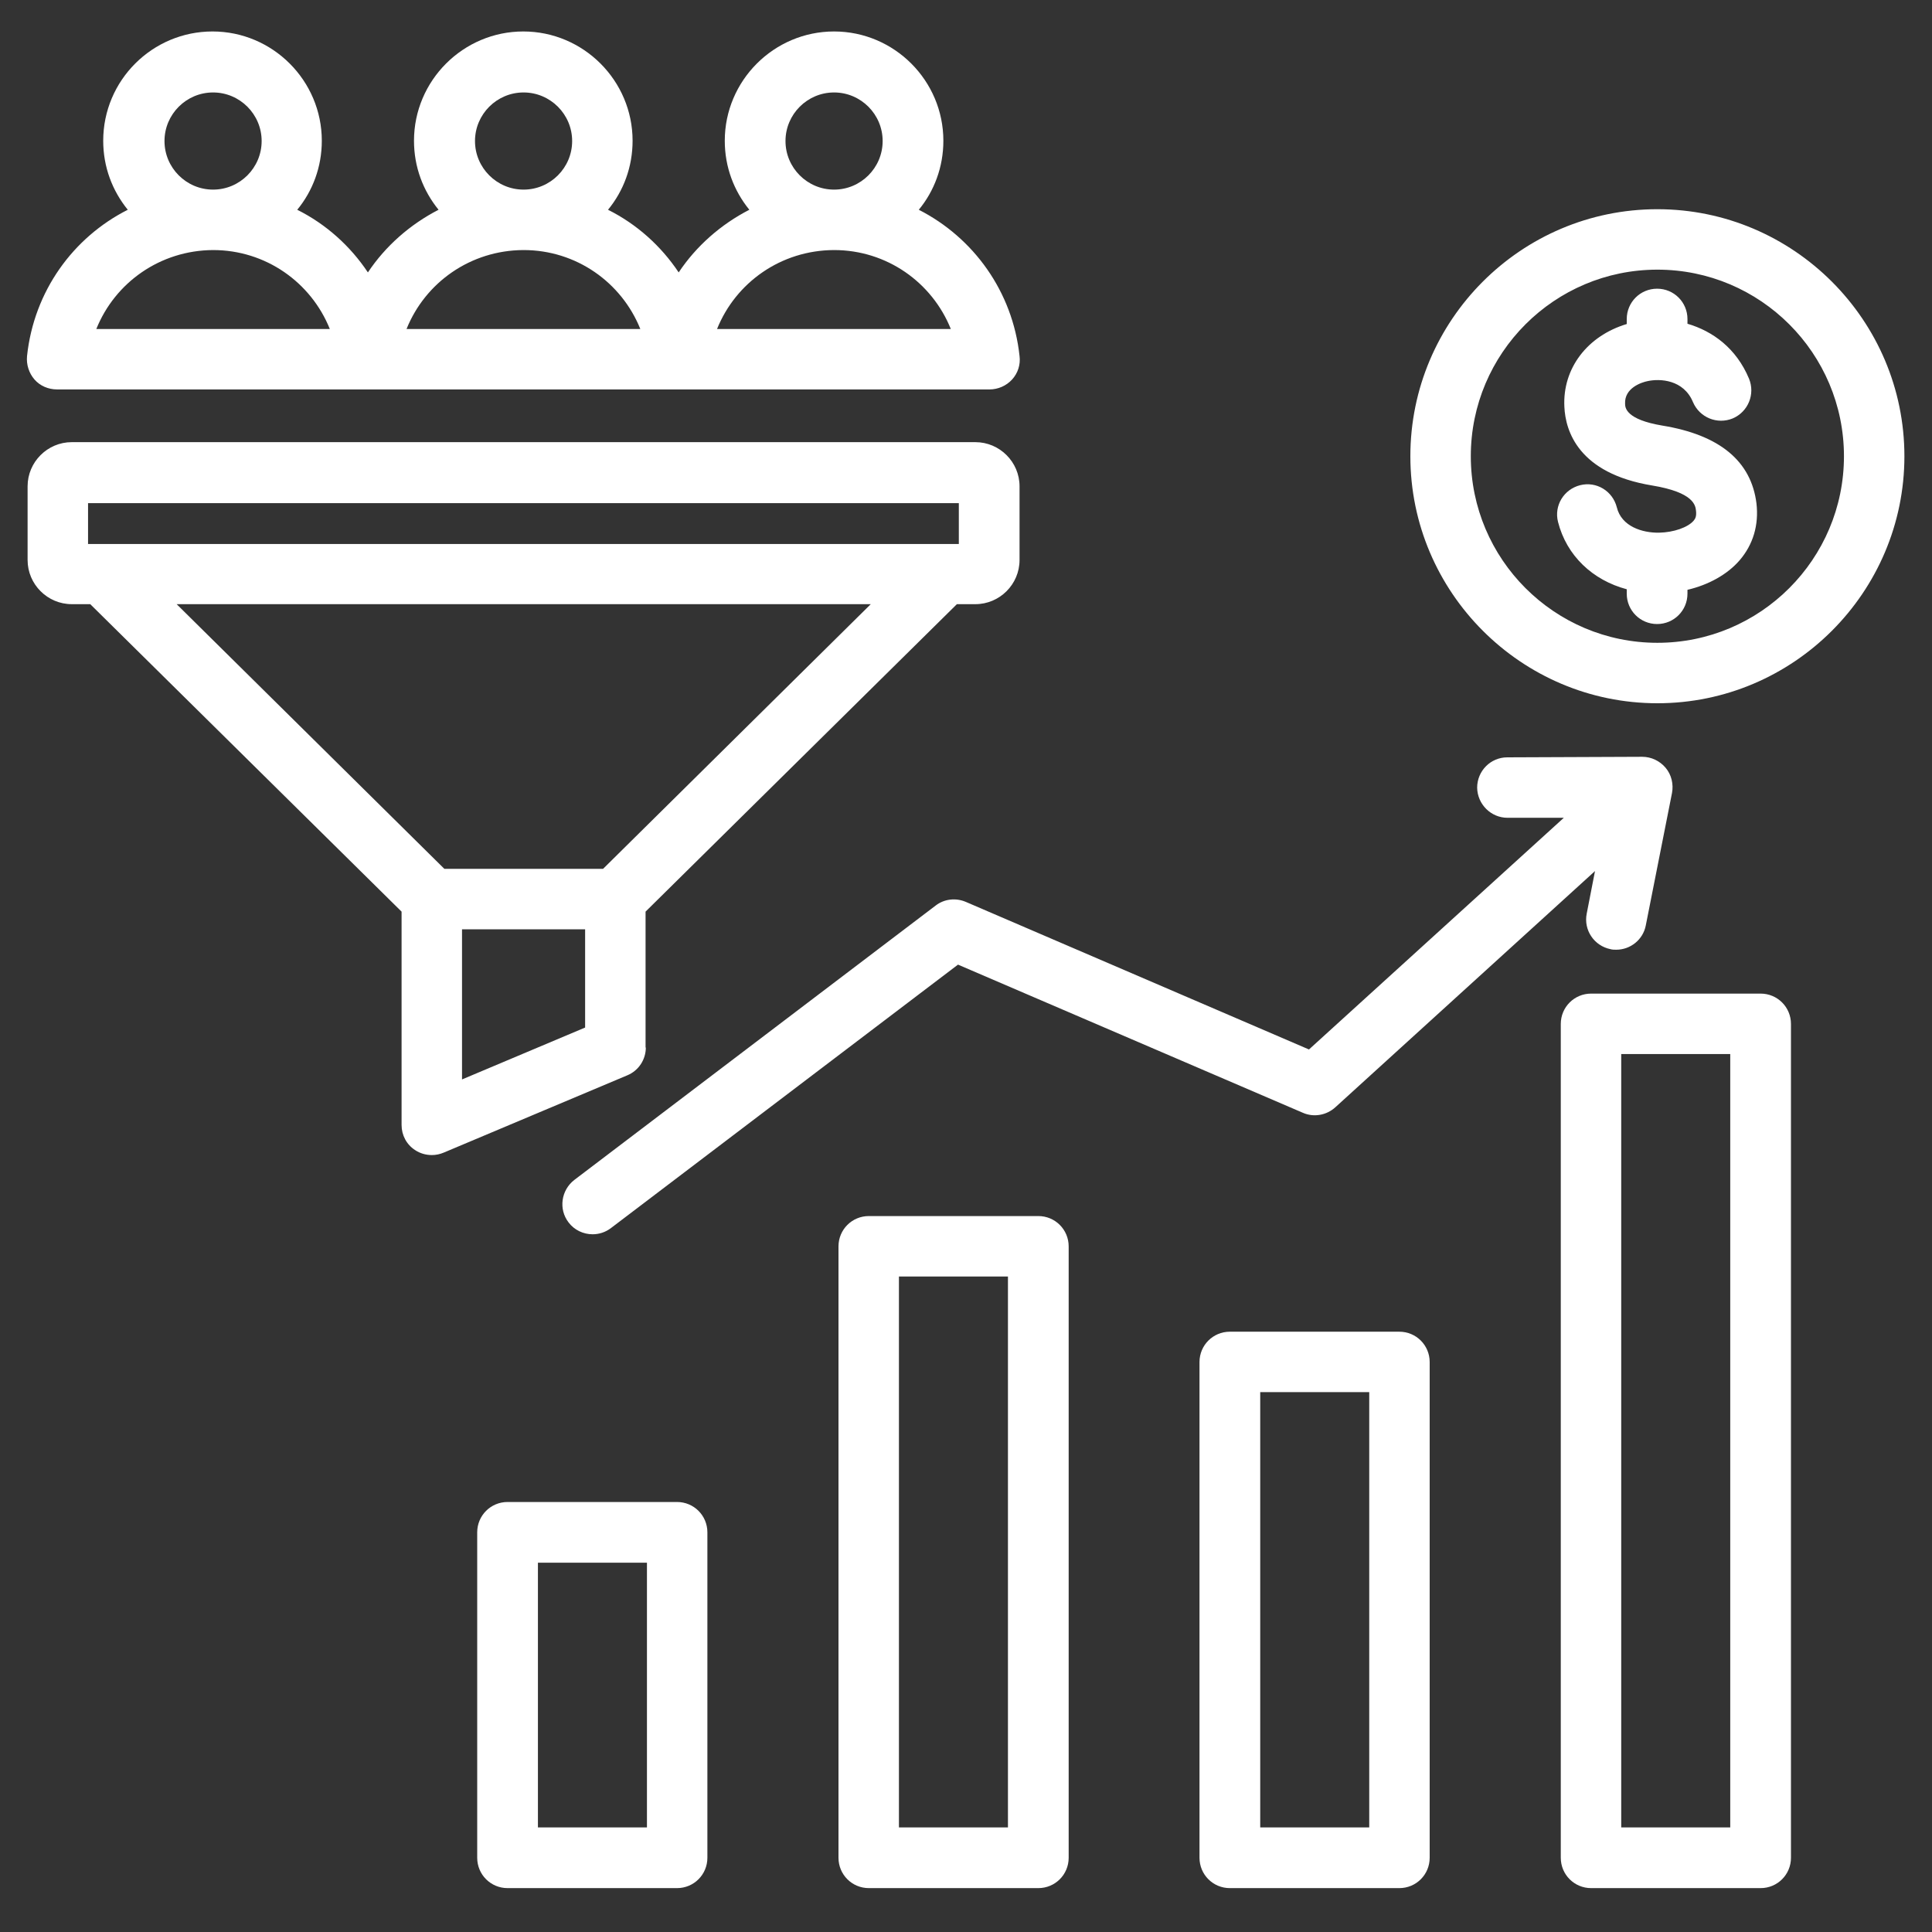
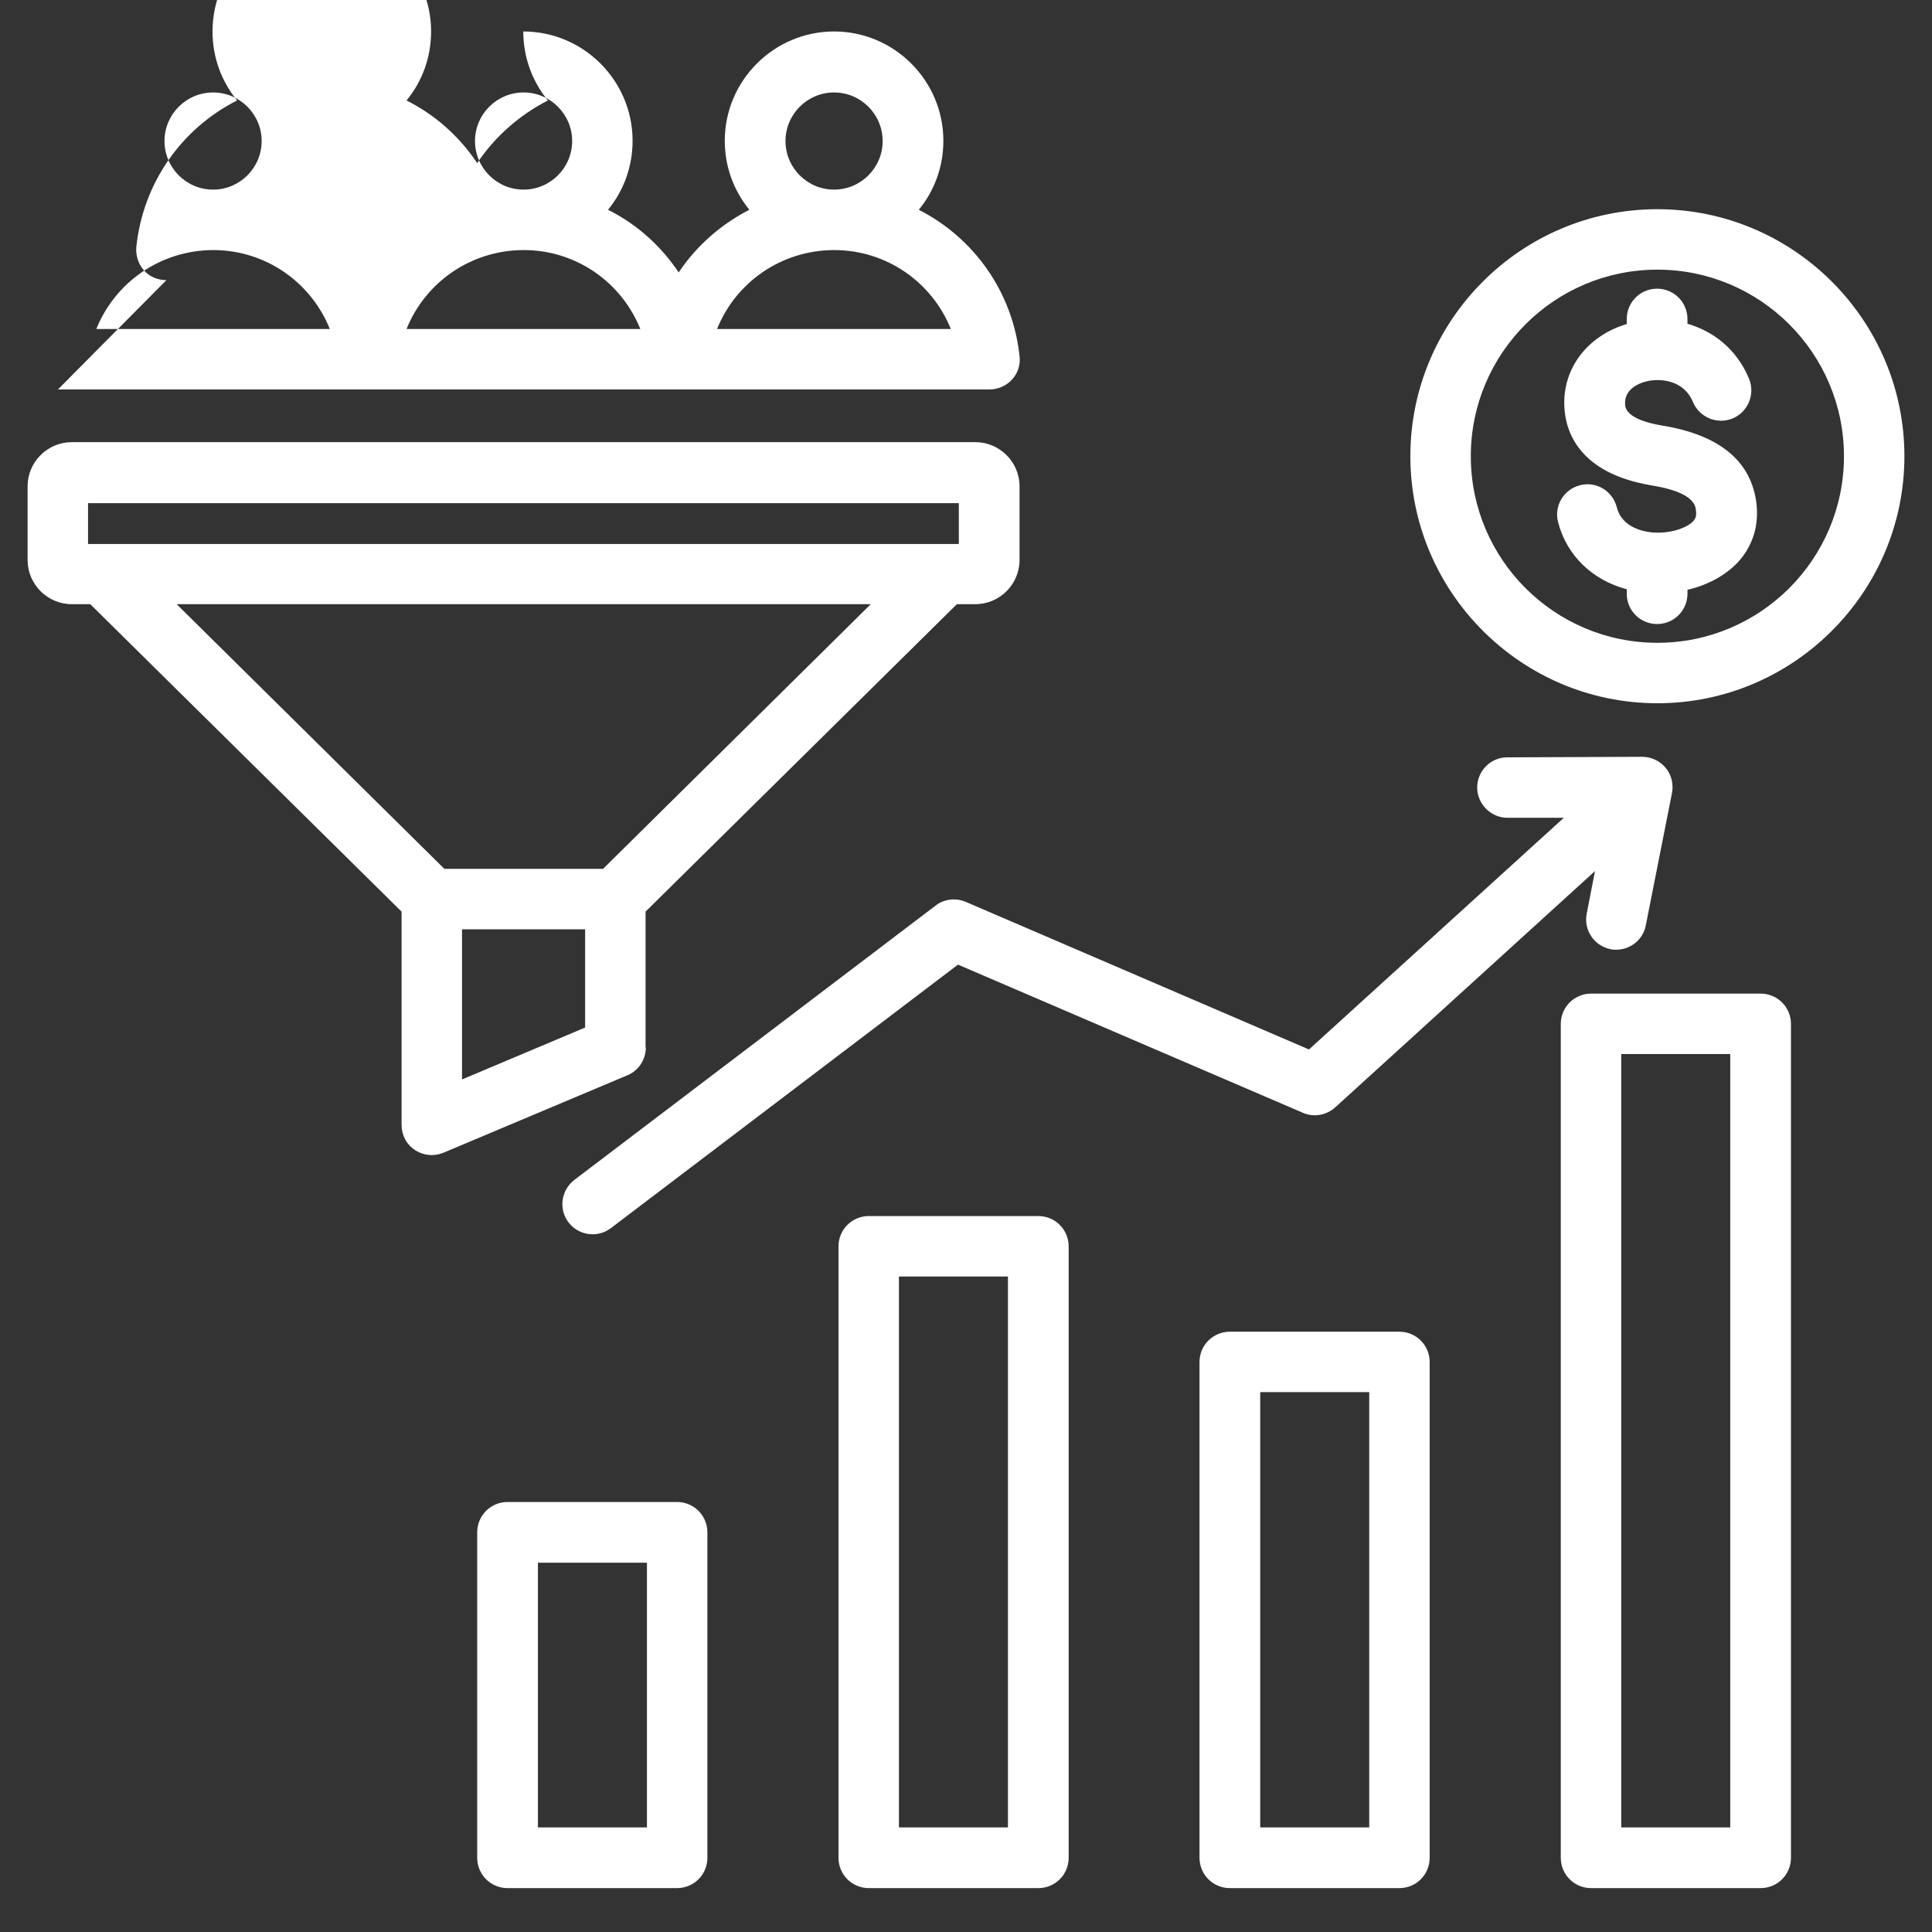
<svg xmlns="http://www.w3.org/2000/svg" id="Layer_1" viewBox="0 0 70 70">
  <rect x="0" y="0" width="70" height="70" fill="#333333" stroke="none" />
  <defs>
    <style>
      .cls-1 {
        fill: #fff;
      }
    </style>
  </defs>
-   <path class="cls-1" d="M37.62,44.06h-6.14c-.61,0-1.1.49-1.1,1.1v22.15c0,.61.49,1.1,1.1,1.1h6.14c.61,0,1.1-.49,1.1-1.1v-22.15c0-.61-.49-1.1-1.1-1.1ZM36.52,66.21h-3.95v-19.96h3.95v19.96ZM50.7,48.25h-6.14c-.61,0-1.1.49-1.1,1.1v17.96c0,.61.49,1.1,1.1,1.1h6.14c.61,0,1.1-.49,1.1-1.1v-17.96c0-.61-.49-1.1-1.1-1.1ZM49.61,66.21h-3.95v-15.77h3.95v15.77ZM63.79,36h-6.14c-.61,0-1.1.49-1.1,1.1v30.21c0,.61.49,1.1,1.1,1.1h6.14c.61,0,1.1-.49,1.1-1.1v-30.21c0-.61-.49-1.1-1.1-1.1ZM62.69,66.21h-3.95v-28.02h3.95v28.02ZM24.53,54.42h-6.14c-.61,0-1.1.49-1.1,1.1v11.79c0,.61.49,1.1,1.1,1.1h6.14c.61,0,1.1-.49,1.1-1.1v-11.79c0-.61-.49-1.1-1.1-1.1ZM23.44,66.21h-3.95v-9.59h3.95v9.59ZM47.42,38.03l9.24-8.4h-2.04s0,0,0,0c-.6,0-1.09-.49-1.1-1.09,0-.61.49-1.1,1.09-1.1l4.89-.02c.33,0,.64.15.85.4s.29.59.23.91l-.95,4.8c-.1.52-.56.88-1.07.88-.07,0-.14,0-.21-.02-.59-.12-.98-.69-.86-1.29l.3-1.54-9.41,8.56c-.32.29-.78.37-1.17.2l-12.5-5.37-12.58,9.55c-.2.15-.43.22-.66.22-.33,0-.66-.15-.87-.43-.37-.48-.27-1.17.21-1.54l13.09-9.94c.31-.24.73-.29,1.1-.13l12.44,5.35ZM23.39,37.96v-4.93l11.28-11.14h.67c.88,0,1.6-.72,1.6-1.6v-2.67c0-.88-.72-1.6-1.6-1.6H2.6c-.88,0-1.6.72-1.6,1.6v2.67c0,.88.72,1.6,1.6,1.6h.67l11.28,11.14v7.73c0,.37.18.71.49.91.18.12.39.18.61.18.14,0,.29-.03.43-.09l6.65-2.8c.41-.17.67-.57.67-1.01ZM3.19,18.23h31.55v1.48H3.19v-1.48ZM6.39,21.89h25.16l-9.7,9.59h-5.75l-9.7-9.59ZM16.74,39.11v-5.44h4.46v3.56l-4.46,1.88ZM2.1,14.11h33.75c.31,0,.61-.13.82-.36s.31-.54.27-.85c-.25-2.34-1.67-4.29-3.65-5.3.56-.68.89-1.55.89-2.5,0-2.18-1.78-3.96-3.96-3.96s-3.96,1.78-3.96,3.96c0,.95.33,1.81.89,2.5-1.03.53-1.92,1.31-2.56,2.27-.64-.96-1.52-1.75-2.56-2.27.56-.68.89-1.55.89-2.5,0-2.18-1.78-3.96-3.96-3.96s-3.96,1.78-3.96,3.96c0,.95.33,1.81.89,2.5-1.03.53-1.92,1.31-2.56,2.27-.64-.96-1.52-1.75-2.56-2.27.56-.68.89-1.55.89-2.5,0-2.18-1.78-3.96-3.96-3.96s-3.96,1.77-3.96,3.96c0,.95.33,1.81.89,2.5-1.98,1-3.4,2.95-3.65,5.3-.03.31.07.62.27.85s.5.36.82.36ZM28.46,5.11c0-.97.79-1.76,1.76-1.76s1.76.79,1.76,1.76-.79,1.76-1.76,1.76h0c-.97,0-1.76-.79-1.76-1.76h0ZM30.22,9.06h0c1.91,0,3.55,1.17,4.23,2.86h-8.47c.68-1.69,2.32-2.85,4.23-2.86ZM17.21,5.11c0-.97.79-1.76,1.76-1.76s1.76.79,1.76,1.76-.79,1.76-1.76,1.76h0c-.97,0-1.76-.79-1.76-1.76ZM18.97,9.06h0c1.91,0,3.55,1.17,4.23,2.86h-8.47c.68-1.69,2.32-2.85,4.23-2.86ZM5.96,5.11c0-.97.79-1.76,1.76-1.76s1.76.79,1.76,1.76-.79,1.76-1.76,1.76h0c-.97,0-1.76-.79-1.76-1.76ZM7.72,9.06h0c1.91,0,3.55,1.17,4.23,2.86H3.49c.68-1.69,2.32-2.85,4.23-2.86ZM63.64,18.24c.09.78-.12,1.49-.61,2.06-.44.51-1.12.89-1.89,1.07v.14c0,.61-.49,1.1-1.1,1.1s-1.1-.49-1.1-1.1v-.16c-1.24-.33-2.18-1.22-2.49-2.44-.15-.59.21-1.18.8-1.33.59-.15,1.18.21,1.33.8.17.7.93.93,1.53.92.53-.01,1.04-.19,1.25-.43.07-.08.11-.17.09-.36-.02-.2-.08-.67-1.59-.92-2.67-.44-3.14-1.97-3.18-2.85-.07-1.39.83-2.57,2.26-3v-.18c0-.61.49-1.1,1.1-1.1s1.1.49,1.1,1.1v.17c.92.27,1.77.89,2.23,1.99.23.56-.03,1.2-.59,1.44-.56.23-1.2-.03-1.44-.59-.34-.82-1.2-.86-1.65-.76-.2.04-.84.24-.81.82,0,.14.03.57,1.35.79,2.08.34,3.22,1.29,3.41,2.82h0ZM60.05,7.58c-4.94,0-8.95,4.02-8.95,8.95s4.02,8.95,8.95,8.95,8.95-4.02,8.95-8.95-4.02-8.95-8.95-8.95ZM60.05,23.29c-3.73,0-6.76-3.03-6.76-6.76s3.03-6.76,6.76-6.76,6.76,3.03,6.76,6.76-3.03,6.76-6.76,6.76Z" />
+   <path class="cls-1" d="M37.62,44.06h-6.14c-.61,0-1.1.49-1.1,1.1v22.15c0,.61.49,1.1,1.1,1.1h6.14c.61,0,1.1-.49,1.1-1.1v-22.15c0-.61-.49-1.1-1.1-1.1ZM36.52,66.21h-3.95v-19.96h3.95v19.96ZM50.7,48.25h-6.14c-.61,0-1.1.49-1.1,1.1v17.96c0,.61.49,1.1,1.1,1.1h6.14c.61,0,1.1-.49,1.1-1.1v-17.96c0-.61-.49-1.1-1.1-1.1ZM49.61,66.21h-3.95v-15.77h3.95v15.77ZM63.79,36h-6.14c-.61,0-1.1.49-1.1,1.1v30.21c0,.61.49,1.1,1.1,1.1h6.14c.61,0,1.1-.49,1.1-1.1v-30.21c0-.61-.49-1.1-1.1-1.1ZM62.69,66.21h-3.95v-28.02h3.95v28.02ZM24.53,54.42h-6.14c-.61,0-1.1.49-1.1,1.1v11.79c0,.61.49,1.1,1.1,1.1h6.14c.61,0,1.1-.49,1.1-1.1v-11.79c0-.61-.49-1.1-1.1-1.1ZM23.44,66.21h-3.95v-9.59h3.95v9.59ZM47.42,38.03l9.24-8.4h-2.04s0,0,0,0c-.6,0-1.09-.49-1.1-1.09,0-.61.49-1.1,1.09-1.1l4.89-.02c.33,0,.64.15.85.4s.29.59.23.91l-.95,4.8c-.1.52-.56.88-1.07.88-.07,0-.14,0-.21-.02-.59-.12-.98-.69-.86-1.29l.3-1.54-9.41,8.56c-.32.29-.78.37-1.17.2l-12.5-5.37-12.58,9.55c-.2.15-.43.22-.66.22-.33,0-.66-.15-.87-.43-.37-.48-.27-1.17.21-1.54l13.09-9.94c.31-.24.73-.29,1.1-.13l12.44,5.35ZM23.39,37.96v-4.93l11.28-11.14h.67c.88,0,1.6-.72,1.6-1.6v-2.67c0-.88-.72-1.6-1.6-1.6H2.6c-.88,0-1.6.72-1.6,1.6v2.67c0,.88.72,1.6,1.6,1.6h.67l11.28,11.14v7.73c0,.37.18.71.49.91.18.12.39.18.61.18.14,0,.29-.03.43-.09l6.65-2.8c.41-.17.67-.57.67-1.01ZM3.19,18.23h31.55v1.48H3.19v-1.48ZM6.39,21.89h25.16l-9.7,9.59h-5.75l-9.7-9.59ZM16.74,39.11v-5.44h4.46v3.56l-4.46,1.88ZM2.1,14.11h33.75c.31,0,.61-.13.82-.36s.31-.54.27-.85c-.25-2.34-1.67-4.29-3.65-5.3.56-.68.89-1.55.89-2.5,0-2.18-1.78-3.96-3.96-3.96s-3.96,1.78-3.96,3.96c0,.95.33,1.81.89,2.5-1.03.53-1.92,1.31-2.56,2.27-.64-.96-1.52-1.75-2.56-2.27.56-.68.89-1.55.89-2.5,0-2.18-1.78-3.96-3.96-3.96c0,.95.33,1.81.89,2.5-1.03.53-1.92,1.31-2.56,2.27-.64-.96-1.52-1.75-2.56-2.27.56-.68.89-1.55.89-2.5,0-2.18-1.78-3.96-3.96-3.96s-3.96,1.77-3.96,3.96c0,.95.33,1.81.89,2.5-1.98,1-3.4,2.95-3.65,5.3-.03.31.07.62.27.85s.5.36.82.36ZM28.46,5.11c0-.97.79-1.76,1.76-1.76s1.76.79,1.76,1.76-.79,1.76-1.76,1.76h0c-.97,0-1.76-.79-1.76-1.76h0ZM30.22,9.06h0c1.91,0,3.55,1.17,4.23,2.86h-8.47c.68-1.69,2.32-2.85,4.23-2.86ZM17.21,5.11c0-.97.79-1.76,1.76-1.76s1.76.79,1.76,1.76-.79,1.76-1.76,1.76h0c-.97,0-1.76-.79-1.76-1.76ZM18.97,9.06h0c1.91,0,3.55,1.17,4.23,2.86h-8.47c.68-1.69,2.32-2.85,4.23-2.86ZM5.96,5.11c0-.97.79-1.76,1.76-1.76s1.76.79,1.76,1.76-.79,1.76-1.76,1.76h0c-.97,0-1.76-.79-1.76-1.76ZM7.72,9.06h0c1.91,0,3.55,1.17,4.23,2.86H3.49c.68-1.69,2.32-2.85,4.23-2.86ZM63.64,18.24c.09.78-.12,1.49-.61,2.06-.44.51-1.12.89-1.89,1.07v.14c0,.61-.49,1.1-1.1,1.1s-1.1-.49-1.1-1.1v-.16c-1.24-.33-2.18-1.22-2.49-2.44-.15-.59.21-1.18.8-1.33.59-.15,1.18.21,1.33.8.17.7.93.93,1.53.92.53-.01,1.04-.19,1.25-.43.07-.08.11-.17.09-.36-.02-.2-.08-.67-1.59-.92-2.67-.44-3.14-1.97-3.18-2.85-.07-1.39.83-2.57,2.26-3v-.18c0-.61.49-1.1,1.1-1.1s1.1.49,1.1,1.1v.17c.92.27,1.77.89,2.23,1.99.23.56-.03,1.2-.59,1.44-.56.23-1.2-.03-1.44-.59-.34-.82-1.2-.86-1.65-.76-.2.04-.84.24-.81.82,0,.14.03.57,1.35.79,2.08.34,3.22,1.29,3.41,2.82h0ZM60.05,7.58c-4.94,0-8.95,4.02-8.95,8.95s4.02,8.95,8.95,8.95,8.95-4.02,8.95-8.95-4.02-8.95-8.95-8.95ZM60.05,23.29c-3.73,0-6.76-3.03-6.76-6.76s3.03-6.76,6.76-6.76,6.76,3.03,6.76,6.76-3.03,6.76-6.76,6.76Z" />
</svg>